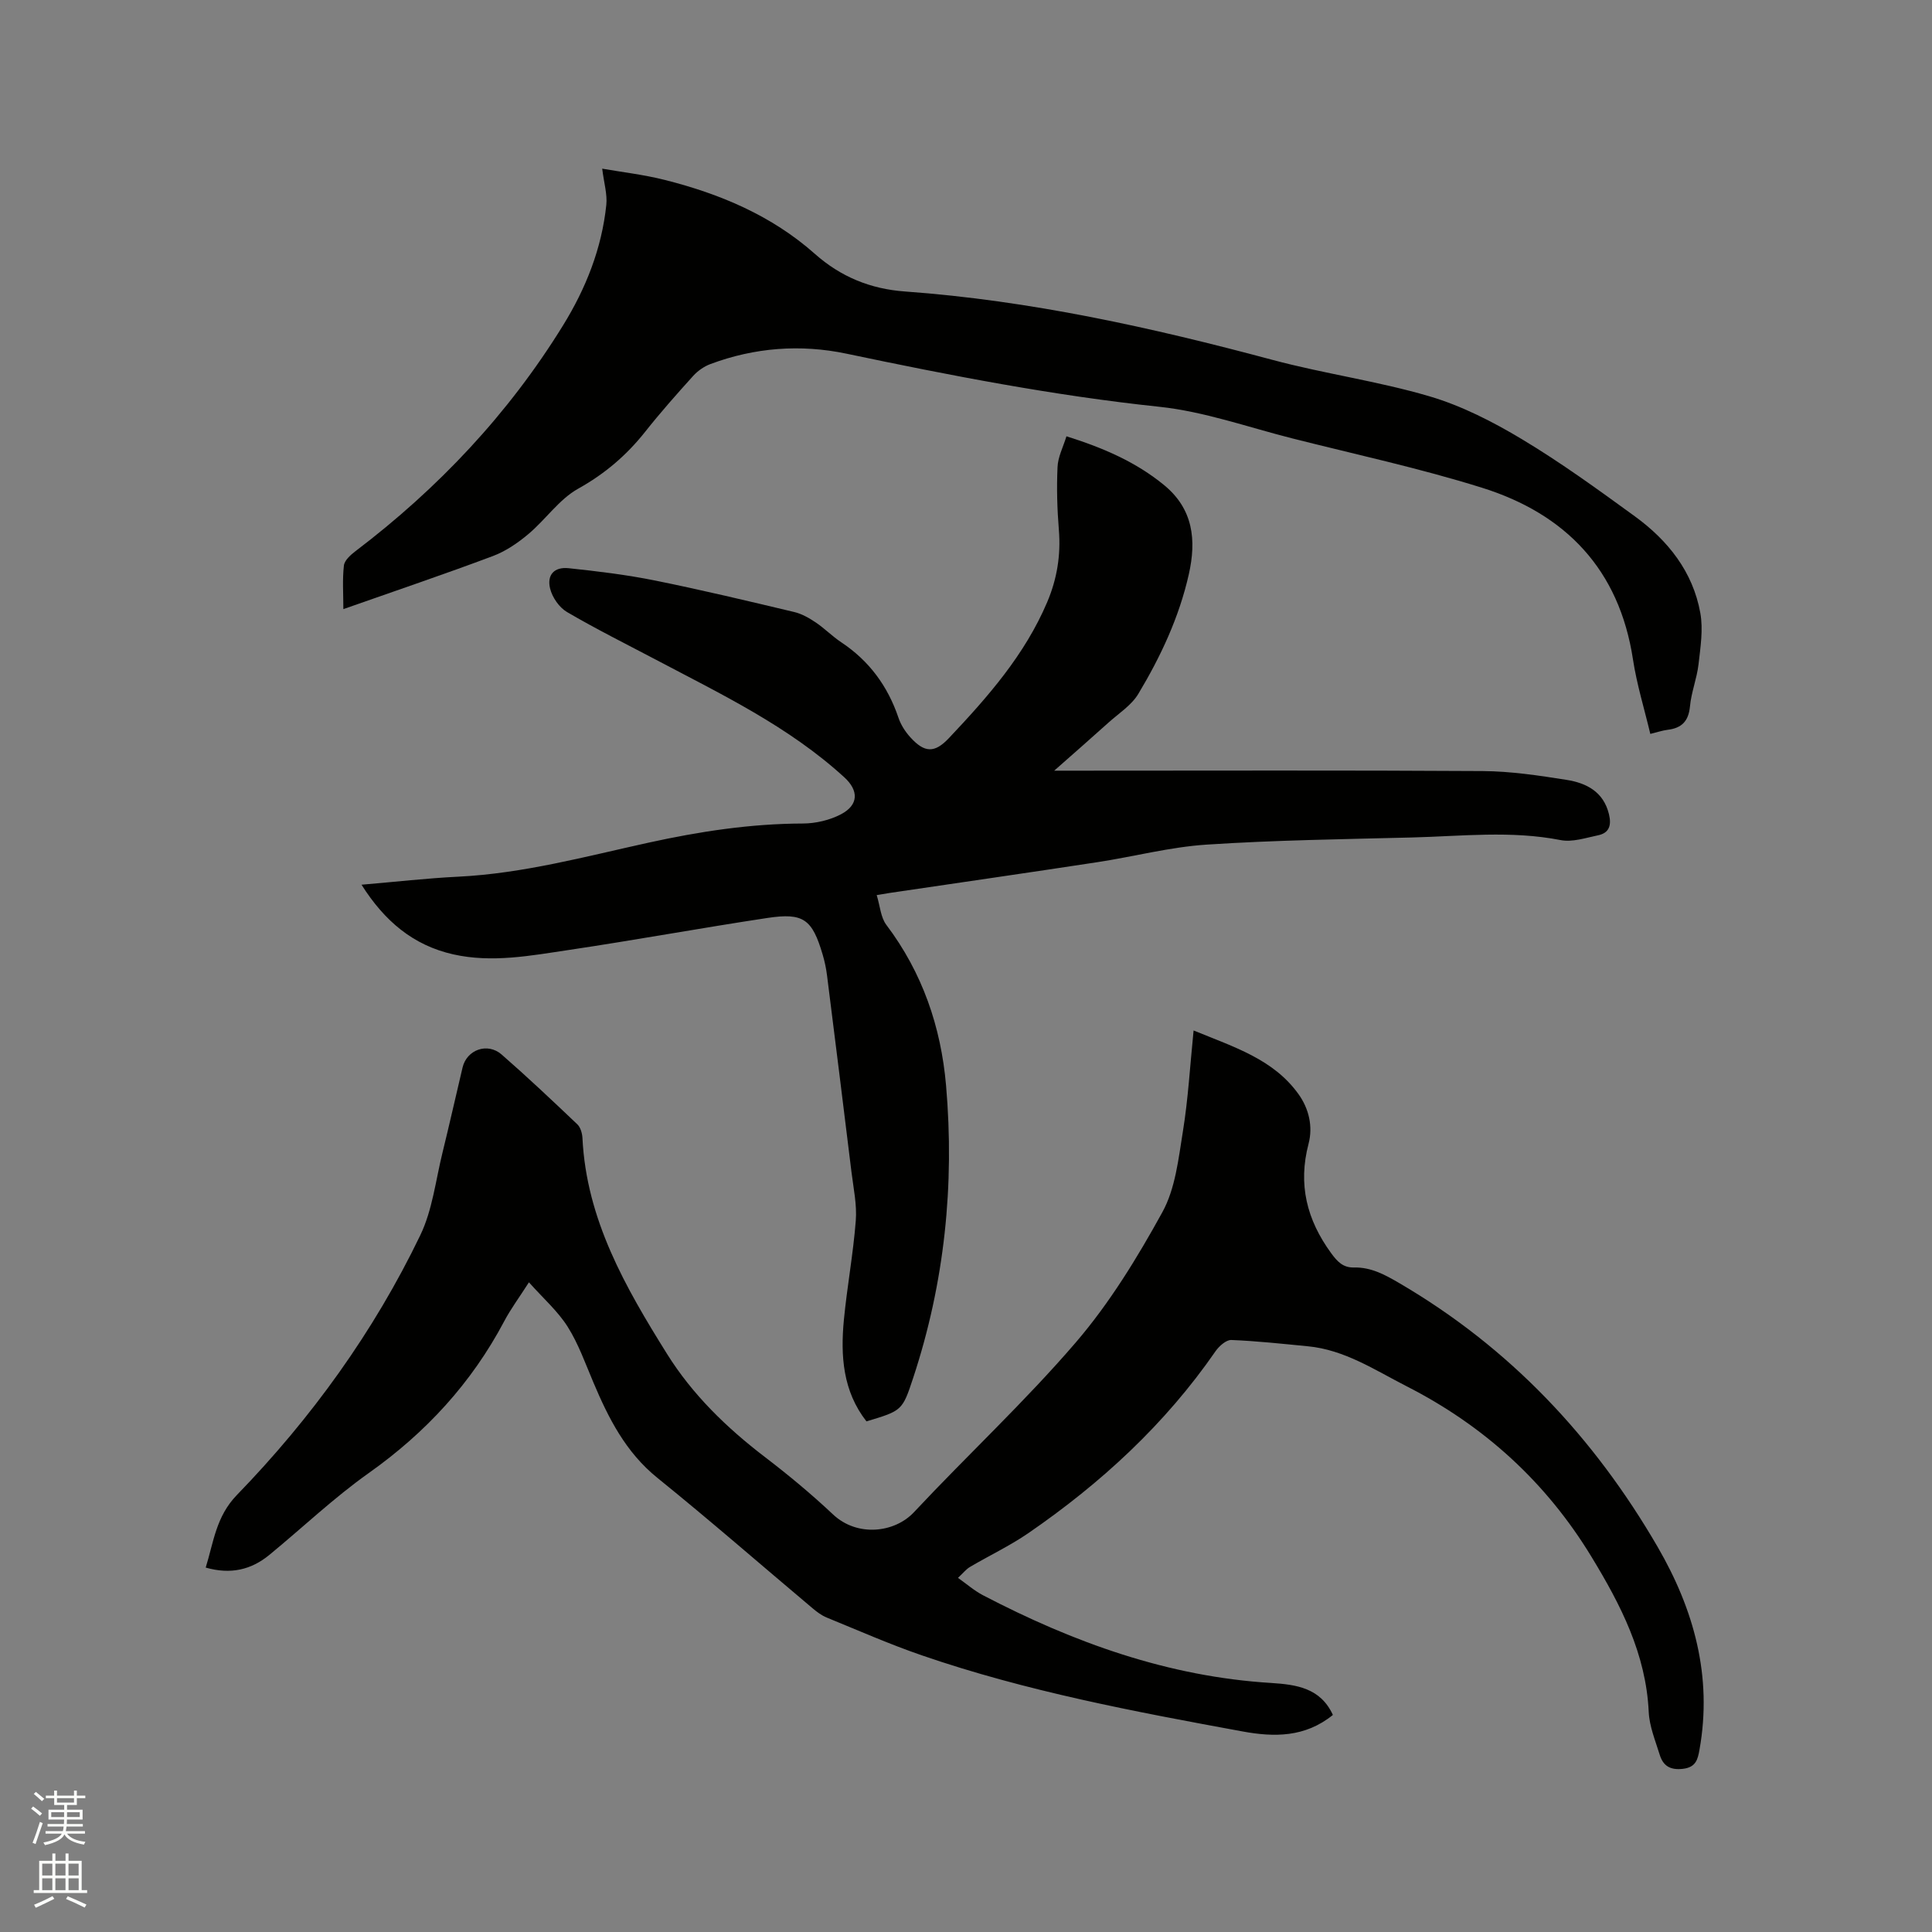
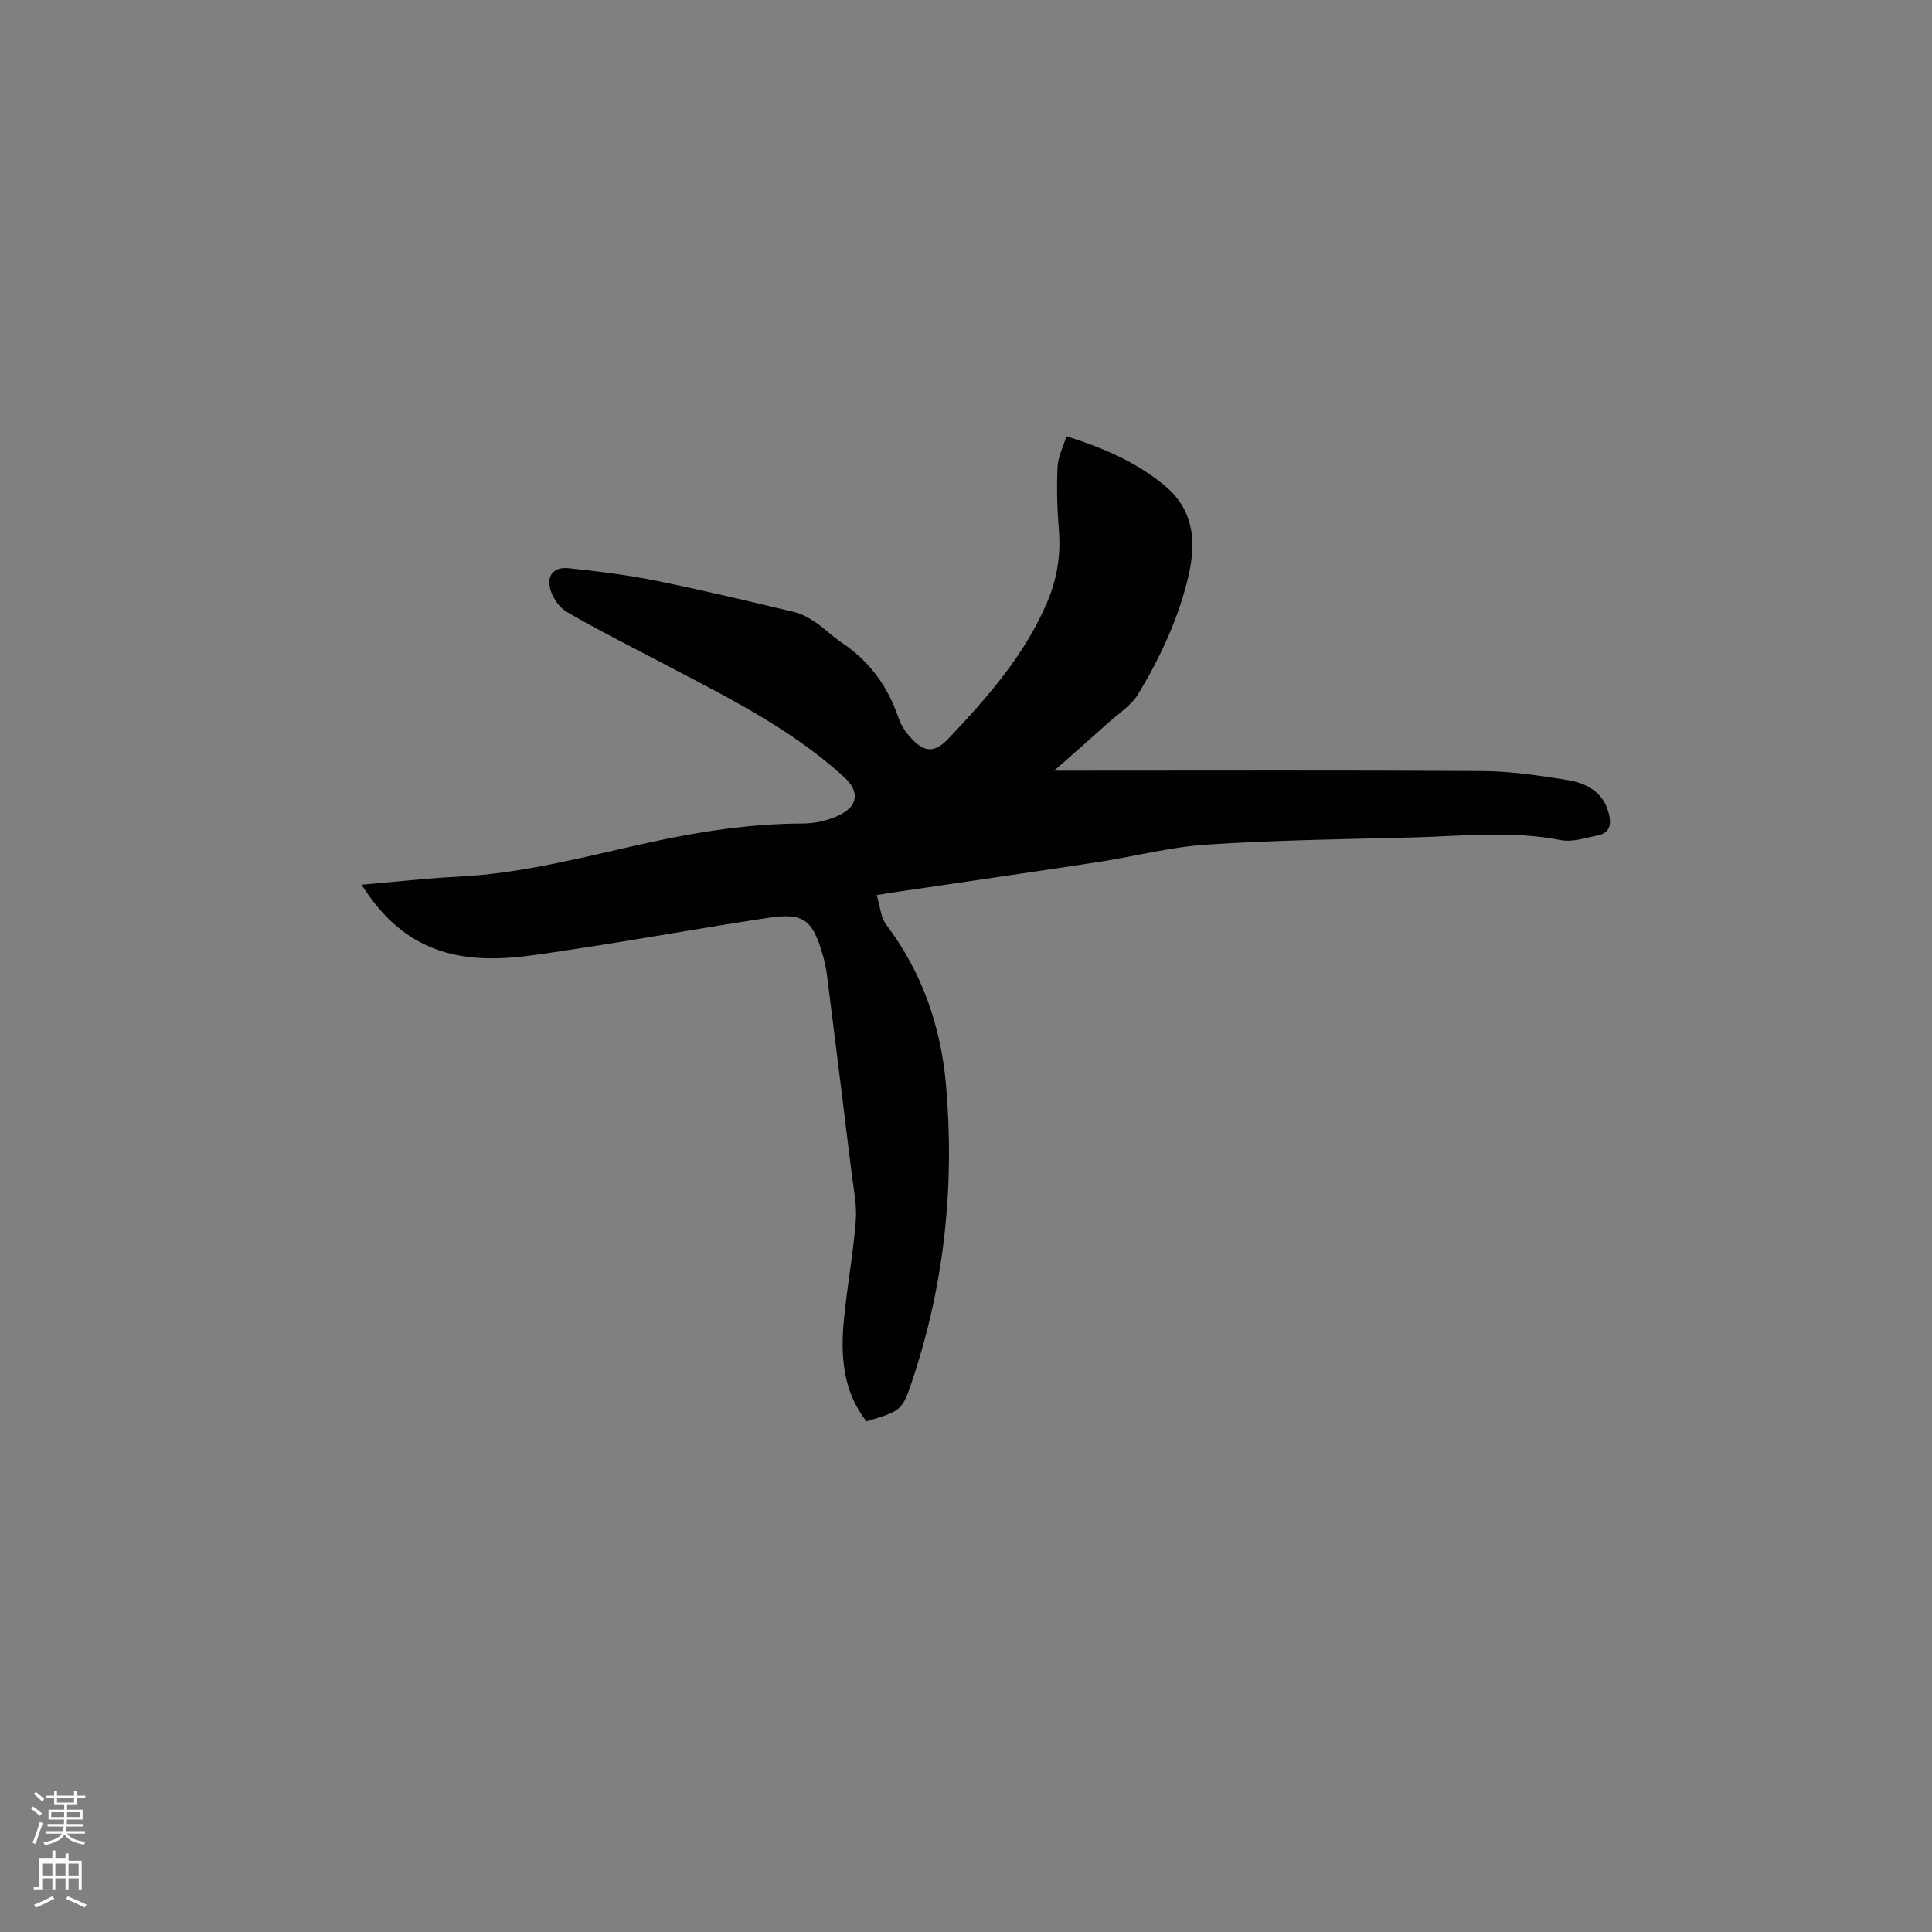
<svg xmlns="http://www.w3.org/2000/svg" enable-background="new 0 0 400 400" viewBox="0 0 400 400">
  <rect x="0" y="0" width="400" height="400" fill="#808080" stroke="none" />
  <path d="m6.44 374.46.42-.45c.65.47 1.27.95 1.85 1.44l-.45.49c-.65-.56-1.25-1.06-1.82-1.48m.93 7.33-.63-.26c.55-1.36 1.05-2.8 1.52-4.33.19.1.38.19.59.27-.46 1.29-.95 2.73-1.48 4.32m-.38-10.38.44-.42c.43.34 1.01.82 1.74 1.44l-.49.49c-.53-.51-1.09-1.01-1.69-1.51m2.5.35h1.72v-1.04h.59v1.04h3.52v-1.04h.59v1.04h1.75v.53h-1.75v1.42h-2.03v.97h3.22v2.03h-3.24c0 .35-.01.66-.03.93h3.32v.53h-3.37c-.03.27-.08.58-.15.94h3.96v.53h-3.71c.67.92 1.93 1.48 3.79 1.68-.13.24-.23.44-.29.59-2.13-.38-3.48-1.08-4.04-2.12-.43.97-1.77 1.72-4.03 2.23-.09-.19-.2-.37-.33-.55 2.1-.42 3.37-1.03 3.81-1.83h-3.36v-.53h3.58c.08-.29.13-.61.16-.94h-3.33v-.53h3.39c.02-.27.04-.58.04-.93h-3.23v-2.03h3.25v-.97h-2.07v-1.42h-1.73zm1.12 3.44v1h2.65c.01-.3.02-.44.01-.4v-.25-.35zm1.19-2h3.52v-.91h-3.52zm4.71 2h-2.63v.59c0 .15-.01.28-.01.4h2.64z" fill="#fbfcfa" />
-   <path d="m13.56 383.74h.63v1.52h2.72v6.07h1.13v.6h-11.06v-.6h1.13v-6.07h2.73v-1.52h.63v1.52h2.1v-1.52zm-2.69 8.83.38.56c-1.24.63-2.53 1.25-3.85 1.85-.1-.21-.21-.42-.34-.63 1.36-.55 2.63-1.15 3.81-1.78m-2.13-4.27h2.1v-2.45h-2.1zm0 3.04h2.1v-2.46h-2.1zm2.72-3.04h2.1v-2.45h-2.1zm0 3.04h2.1v-2.46h-2.1zm6.07 3.6c-1.41-.71-2.7-1.3-3.86-1.78l.35-.56c1.45.62 2.75 1.19 3.88 1.72zm-1.25-9.09h-2.1v2.45h2.1zm-2.09 5.49h2.1v-2.46h-2.1z" fill="#fbfcfa" />
+   <path d="m13.56 383.74h.63v1.52h2.72v6.07h1.13h-11.06v-.6h1.13v-6.07h2.73v-1.52h.63v1.52h2.1v-1.52zm-2.69 8.83.38.56c-1.24.63-2.53 1.25-3.85 1.85-.1-.21-.21-.42-.34-.63 1.36-.55 2.63-1.15 3.81-1.78m-2.13-4.27h2.1v-2.45h-2.1zm0 3.04h2.1v-2.46h-2.1zm2.72-3.04h2.1v-2.45h-2.1zm0 3.04h2.1v-2.46h-2.1zm6.07 3.6c-1.41-.71-2.7-1.3-3.86-1.78l.35-.56c1.45.62 2.75 1.19 3.88 1.72zm-1.25-9.09h-2.1v2.45h2.1zm-2.09 5.49h2.1v-2.46h-2.1z" fill="#fbfcfa" />
  <g fill="#010100">
-     <path d="m275.96 355.06c-5.77 4.68-12.19 4.61-18.68 3.42-22.39-4.11-44.78-8.31-66.37-15.74-6.7-2.3-13.2-5.17-19.76-7.85-1.05-.43-2.02-1.16-2.9-1.9-10.71-9.01-21.26-18.22-32.14-27.01-6.56-5.3-10.12-12.34-13.27-19.8-1.65-3.89-3.08-7.95-5.31-11.49-2.04-3.23-5.03-5.85-8.02-9.2-2.02 3.16-3.78 5.52-5.13 8.08-6.76 12.78-16.21 23.03-28.02 31.4-7.24 5.13-13.72 11.31-20.6 16.96-3.76 3.09-8.03 4.09-13.17 2.62 1.64-5.28 2.13-10.56 6.45-15.02 15.43-15.92 28.35-33.79 37.98-53.8 2.52-5.23 3.18-11.37 4.6-17.11 1.44-5.86 2.76-11.75 4.15-17.61.87-3.68 5.15-5.24 8.08-2.69 5.35 4.67 10.52 9.55 15.67 14.45.67.63 1.02 1.87 1.07 2.84.82 16.87 8.9 30.92 17.51 44.7 5.27 8.44 12.34 15.29 20.25 21.34 4.88 3.73 9.63 7.67 14.1 11.88 5.02 4.74 12.77 3.84 16.78-.45 11.08-11.84 23.01-22.92 33.55-35.2 6.97-8.13 12.7-17.5 17.88-26.92 2.69-4.89 3.33-11.05 4.25-16.74 1.08-6.65 1.46-13.41 2.21-20.87 8.51 3.48 16.53 5.97 21.7 13.15 2.19 3.04 3.04 6.74 2.1 10.32-2.21 8.41-.36 15.72 4.67 22.62 1.31 1.8 2.5 3.03 4.73 2.98 3.55-.08 6.4 1.49 9.4 3.24 22.81 13.33 40.27 31.87 53.46 54.58 7.55 13.01 11.39 26.85 8.68 42.02-.36 2.04-.75 3.65-3.46 3.96-2.66.3-4.08-.66-4.78-2.93-.9-2.92-2.13-5.87-2.27-8.85-.56-12.01-5.8-22.18-11.85-32.12-9.38-15.44-22.21-27.12-38.28-35.31-6.58-3.36-12.83-7.55-20.46-8.28-5.27-.51-10.54-1.09-15.83-1.3-1.07-.04-2.53 1.27-3.27 2.33-10.45 15.12-23.73 27.33-38.78 37.68-3.82 2.62-8.06 4.62-12.06 6.98-.8.47-1.41 1.27-2.48 2.26 1.81 1.28 3.38 2.66 5.18 3.6 18.75 9.78 38.34 16.86 59.68 18.16 5.18.34 10.19 1.01 12.76 6.62z" />
    <path d="m220.8 90.33c7.66 2.41 14.4 5.33 20.22 10.11 6.05 4.97 6.7 11.41 5.11 18.47-2 8.88-5.82 17.03-10.46 24.76-1.41 2.35-4.02 4.01-6.15 5.92-3.46 3.12-6.97 6.18-11.26 9.97h4.09c28.21 0 56.41-.1 84.62.08 5.79.04 11.61.91 17.35 1.82 4.11.65 7.67 2.44 8.8 7.12.54 2.24.1 3.87-2.26 4.36-2.56.53-5.32 1.47-7.76.99-10.25-2.01-20.5-.8-30.75-.54-14.19.36-28.4.55-42.56 1.48-7.57.5-15.03 2.48-22.56 3.63-14.34 2.19-28.71 4.26-43.06 6.38-.61.09-1.22.2-2.66.44.7 2.25.82 4.61 2 6.17 7.46 9.87 11.31 21.12 12.36 33.23 1.78 20.59-.3 40.84-6.8 60.54-2.25 6.81-2.29 6.8-9.68 9.02-4.89-6.25-5.39-13.56-4.67-21.04.66-6.85 1.93-13.65 2.46-20.5.26-3.32-.48-6.73-.89-10.08-1.66-13.57-3.35-27.13-5.06-40.69-.18-1.46-.49-2.93-.91-4.34-2.16-7.32-3.97-8.7-11.41-7.58-13.71 2.07-27.36 4.58-41.07 6.62-7.94 1.18-15.94 2.73-24 .92-8.31-1.87-14.25-6.91-18.99-14.42 7-.59 13.49-1.34 20-1.66 13.43-.66 26.34-4.17 39.35-7.03 10.6-2.33 21.18-3.95 32.04-3.98 2.64-.01 5.54-.69 7.87-1.91 3.68-1.93 3.71-4.91.69-7.66-11.49-10.51-25.39-17.16-38.97-24.33-6.18-3.26-12.44-6.37-18.46-9.9-1.6-.94-3.04-3.04-3.48-4.86-.69-2.85.89-4.51 3.84-4.2 5.99.63 12 1.36 17.89 2.55 9.65 1.95 19.23 4.24 28.81 6.52 1.57.37 3.09 1.24 4.46 2.16 1.84 1.24 3.42 2.87 5.27 4.1 5.79 3.84 9.64 9.08 11.86 15.64.49 1.46 1.41 2.89 2.46 4.04 2.94 3.25 5.03 3.3 7.98.17 8.02-8.49 15.72-17.23 20.36-28.18 2.02-4.77 2.83-9.69 2.41-14.89-.35-4.32-.48-8.68-.28-13 .07-2.12 1.15-4.16 1.85-6.42z" />
-     <path d="m71.09 126.11c0-3.11-.22-6.1.11-9.01.12-1.08 1.38-2.21 2.38-2.97 17.15-13.02 31.7-28.44 43.01-46.79 4.71-7.63 8-15.91 8.94-24.92.23-2.22-.49-4.54-.85-7.5 4.05.71 8.6 1.23 12.99 2.34 11.41 2.88 22.1 7.37 31.04 15.3 5.35 4.75 11.52 7.28 18.68 7.79 25.88 1.87 51.07 7.46 76.07 14.16 10.72 2.87 21.82 4.4 32.46 7.53 6.7 1.97 13.16 5.28 19.19 8.9 8.07 4.84 15.72 10.4 23.34 15.94 6.87 4.99 12.04 11.47 13.58 20.02.62 3.42.03 7.12-.37 10.65-.34 2.93-1.5 5.77-1.77 8.7-.29 3.07-1.72 4.5-4.63 4.85-1.04.12-2.05.48-3.58.85-1.23-5.18-2.8-10.24-3.59-15.42-2.84-18.62-13.93-30.13-31.29-35.56-12.91-4.04-26.18-6.9-39.31-10.22-9.13-2.31-18.18-5.55-27.46-6.53-21.86-2.31-43.34-6.49-64.8-11-9.49-1.99-19-1.27-28.16 2.16-1.31.49-2.61 1.4-3.55 2.44-3.41 3.77-6.79 7.59-9.95 11.58-3.86 4.87-8.35 8.7-13.87 11.78-3.94 2.2-6.72 6.38-10.28 9.37-2.19 1.85-4.7 3.57-7.36 4.57-10.1 3.79-20.32 7.24-30.97 10.99z" />
  </g>
</svg>